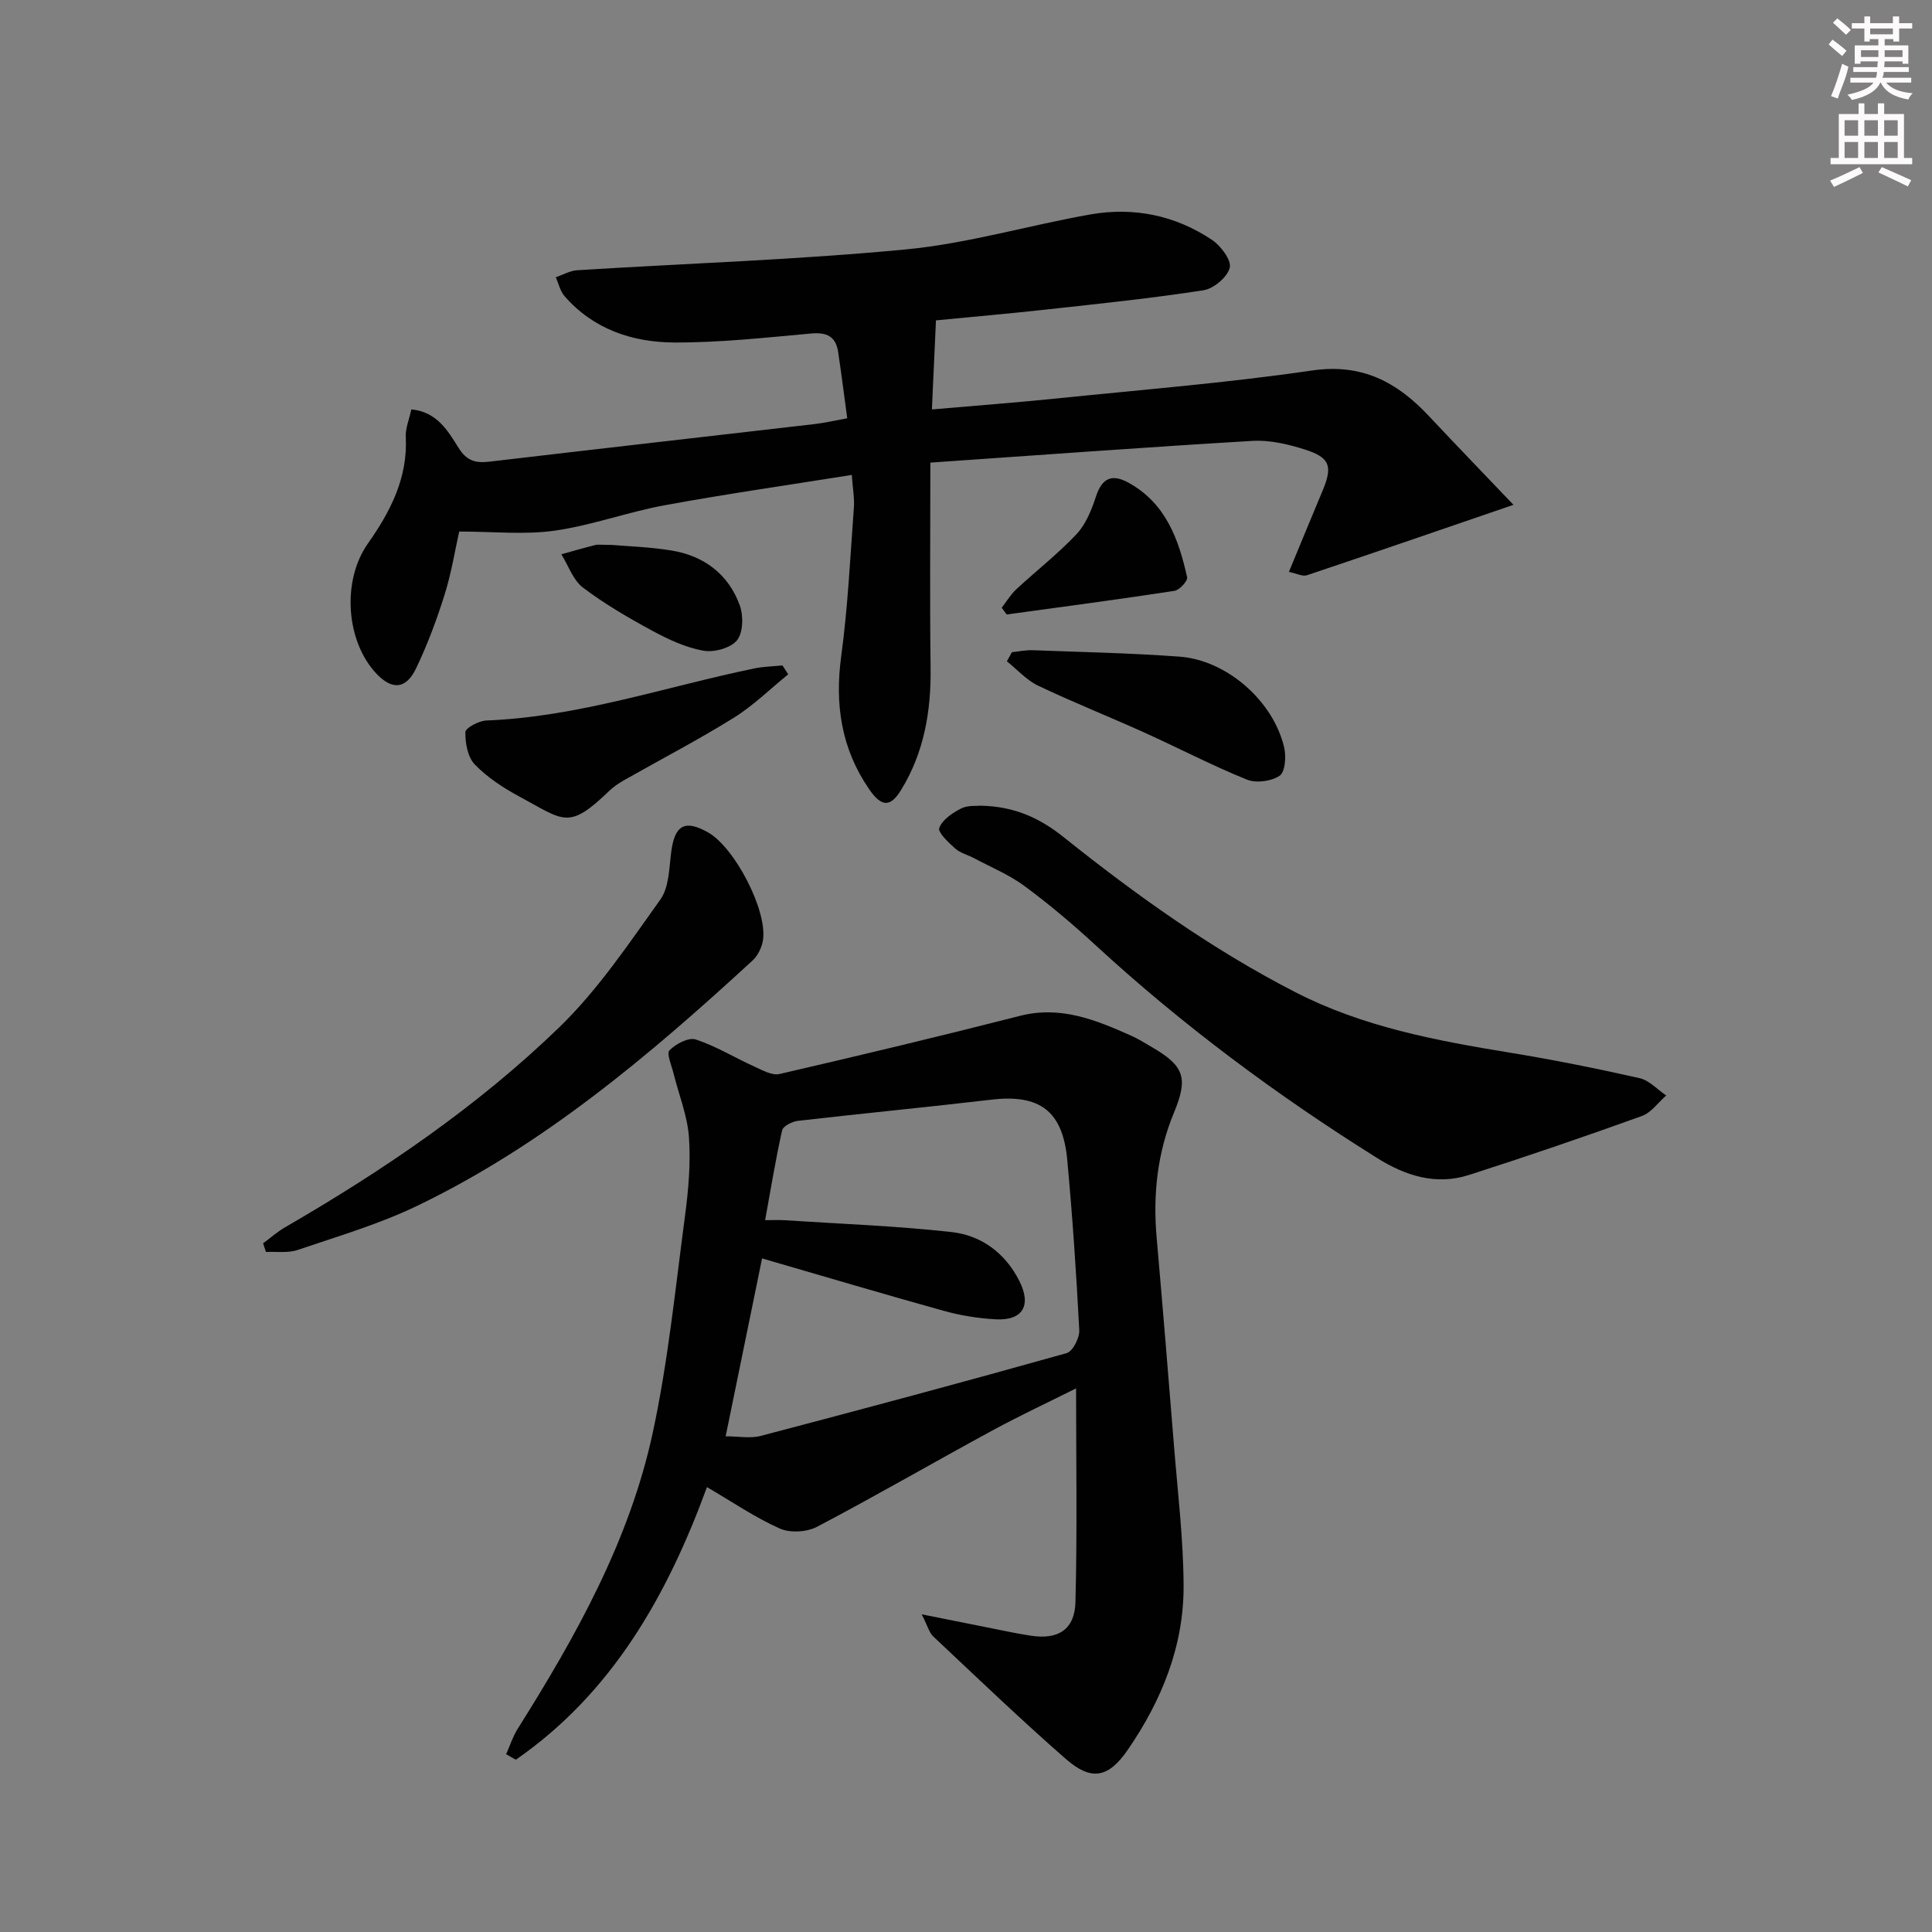
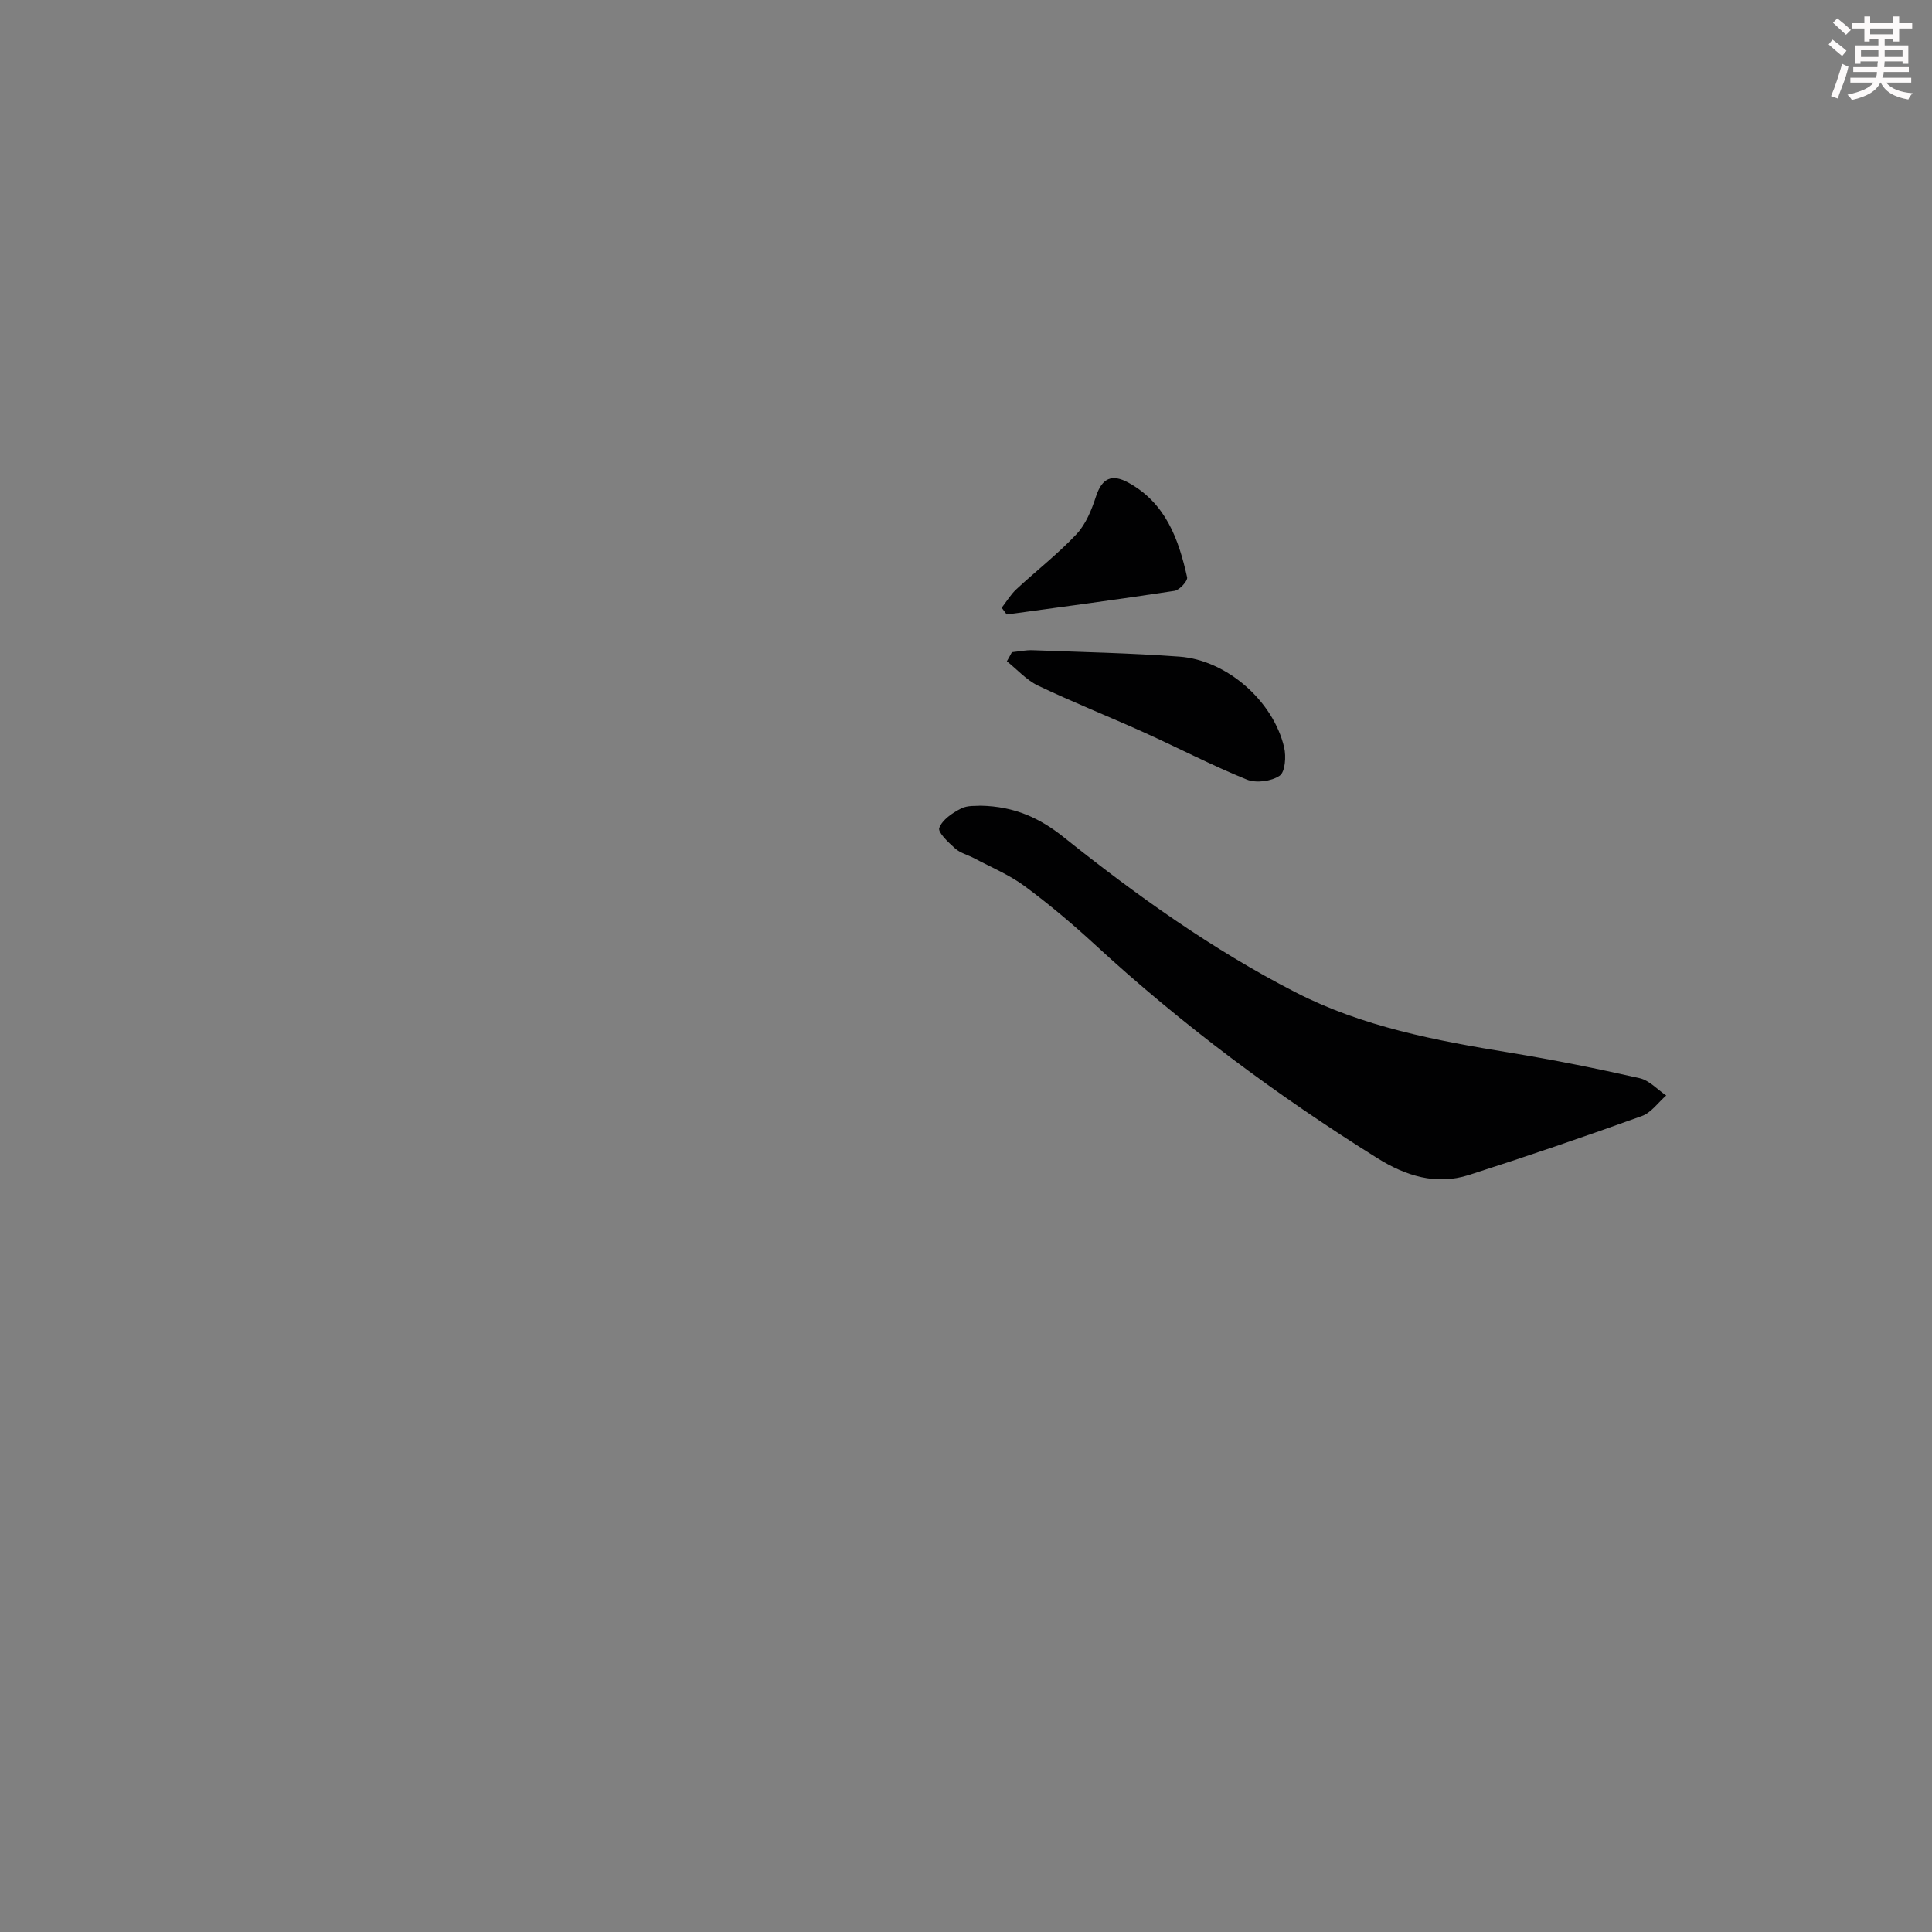
<svg xmlns="http://www.w3.org/2000/svg" enable-background="new 0 0 400 400" viewBox="0 0 400 400">
  <rect x="0" y="0" width="400" height="400" fill="#808080" stroke="none" />
  <g fill="#010102">
-     <path d="m104.79 363.19c.78-1.74 1.36-3.61 2.36-5.21 12.09-19.21 23.18-39 28-61.37 3.17-14.72 4.67-29.81 6.66-44.77.72-5.42 1.21-10.98.83-16.4-.32-4.47-2.11-8.82-3.2-13.24-.4-1.62-1.48-4.07-.83-4.74 1.31-1.33 3.95-2.73 5.43-2.25 4.19 1.37 8.04 3.76 12.1 5.59 1.67.76 3.7 1.92 5.26 1.56 16.63-3.84 33.24-7.82 49.78-12.04 8.43-2.15 15.71.85 23.04 4.12 1.51.67 2.92 1.57 4.36 2.41 6.6 3.84 7.45 6.33 4.49 13.48-3.46 8.33-4.38 16.97-3.6 25.89 1.26 14.41 2.45 28.82 3.6 43.23.77 9.61 1.94 19.22 1.98 28.83.06 12.49-4.52 23.75-11.52 33.95-4.04 5.89-7.57 6.56-12.83 1.97-9.39-8.2-18.4-16.86-27.49-25.4-.83-.78-1.13-2.12-2.38-4.57 5.37 1.07 9.35 1.88 13.33 2.66 3.09.61 6.18 1.3 9.29 1.77 5.63.85 9.06-1.26 9.21-6.97.38-14.75.13-29.51.13-44.24-5.47 2.74-11.55 5.58-17.43 8.77-12.1 6.57-24.01 13.48-36.19 19.88-2.11 1.11-5.57 1.32-7.71.37-5.12-2.28-9.82-5.5-15.09-8.58-8.19 22.35-19.56 42.58-39.57 56.44-.67-.36-1.34-.75-2.01-1.14zm45.45-65.82c2.66 0 5.1.49 7.26-.08 21.16-5.56 42.28-11.22 63.34-17.14 1.26-.35 2.69-3.16 2.61-4.75-.61-11.77-1.4-23.55-2.49-35.29-.94-10.14-5.74-13.6-15.68-12.44-13.35 1.57-26.73 2.85-40.09 4.39-1.19.14-3.06 1.09-3.26 1.97-1.35 6.03-2.35 12.15-3.52 18.59 2.03 0 3.01-.06 3.98.01 11.54.76 23.12 1.17 34.6 2.45 6.17.68 11.12 4.33 14.04 10.1 2.59 5.1.72 8.28-4.9 7.97-3.61-.2-7.27-.79-10.75-1.76-12.59-3.5-25.11-7.23-37.6-10.85-2.46 12.08-4.95 24.2-7.54 36.83z" />
-     <path d="m192.62 95.78c0 14.94-.13 28.74.05 42.53.11 8.98-1.36 17.5-6.1 25.23-2.24 3.66-4.08 3.55-6.62-.14-5.77-8.39-7.15-17.55-5.78-27.59 1.38-10.19 1.86-20.5 2.62-30.77.14-1.92-.24-3.89-.44-6.71-13.29 2.12-26.07 3.95-38.76 6.28-7.66 1.41-15.09 4.17-22.77 5.26-6.22.88-12.67.18-19.75.18-.85 3.78-1.59 8.51-3.01 13.03-1.63 5.2-3.55 10.36-5.9 15.27-2.09 4.37-4.98 4.55-8.21 1.14-6.36-6.72-7.19-19.28-1.8-26.93 4.67-6.63 8.3-13.61 7.86-22.11-.09-1.73.68-3.51 1.15-5.69 5.32.49 7.61 4.5 9.75 7.92 1.78 2.85 3.65 3.23 6.52 2.89 22.43-2.64 44.87-5.18 67.3-7.78 1.96-.23 3.88-.68 6.68-1.19-.63-4.64-1.2-9.19-1.88-13.72-.48-3.24-2.37-4.13-5.62-3.83-9.42.85-18.88 1.9-28.32 1.86-8.64-.04-16.73-2.73-22.71-9.6-.91-1.04-1.22-2.59-1.81-3.91 1.47-.5 2.91-1.35 4.41-1.45 22.72-1.42 45.5-2.15 68.15-4.32 12.81-1.23 25.36-4.98 38.1-7.23 8.99-1.58 17.61.17 25.22 5.28 1.82 1.22 4.05 4.21 3.65 5.77-.5 1.95-3.34 4.32-5.46 4.65-10.64 1.65-21.37 2.76-32.09 3.94-8.05.89-16.12 1.59-23.27 2.29-.29 6.38-.56 12.16-.84 18.44 8.6-.75 17.15-1.39 25.69-2.26 17.68-1.81 35.42-3.23 52.99-5.8 10.36-1.52 17.62 2.4 24.2 9.41 5.88 6.27 11.85 12.44 17.53 18.4-14.77 5.06-28.75 9.88-42.76 14.58-.9.3-2.12-.37-3.74-.69 2.45-5.9 4.69-11.37 6.98-16.82 2.13-5.08 1.55-6.89-3.79-8.56-3.43-1.08-7.18-1.96-10.72-1.75-22.23 1.32-44.41 2.96-66.7 4.5z" />
    <path d="m203.03 166.81c7.08.13 12.33 2.63 17.16 6.49 15.1 12.07 30.77 23.28 48.03 32.14 13.96 7.17 29.09 10 44.37 12.5 9 1.47 17.96 3.27 26.86 5.28 2.01.45 3.69 2.35 5.52 3.59-1.67 1.45-3.1 3.55-5.04 4.25-11.87 4.27-23.8 8.36-35.81 12.21-6.8 2.18-13.1.18-18.98-3.5-20.8-13.01-40.41-27.58-58.47-44.22-4.65-4.28-9.51-8.38-14.59-12.13-3.15-2.32-6.88-3.86-10.37-5.72-1.31-.7-2.87-1.07-3.94-2.02-1.39-1.23-3.64-3.35-3.31-4.26.63-1.69 2.7-3.1 4.49-4.01 1.38-.73 3.24-.51 4.08-.6z" />
-     <path d="m54.47 257.42c1.52-1.12 2.95-2.4 4.58-3.34 20.36-11.79 39.8-25 56.71-41.36 8.03-7.77 14.41-17.32 20.96-26.48 1.83-2.56 1.81-6.56 2.26-9.94.73-5.49 2.83-6.67 7.63-3.95 5.5 3.12 12.27 16.1 11.36 22.26-.22 1.52-1.07 3.26-2.2 4.29-21.23 19.52-43.19 38.14-69.41 50.76-7.89 3.8-16.41 6.3-24.74 9.13-2 .68-4.36.31-6.56.42-.2-.59-.4-1.19-.59-1.79z" />
-     <path d="m163.19 139.61c-3.74 3.03-7.22 6.48-11.27 9-7.32 4.55-14.99 8.54-22.5 12.8-1.15.65-2.3 1.39-3.25 2.3-8.5 8.19-9.31 6.23-18.6 1.23-3.34-1.8-6.65-3.96-9.26-6.65-1.48-1.52-2-4.44-1.96-6.71.02-.87 2.79-2.35 4.35-2.41 19.06-.74 37.03-6.97 55.48-10.78 1.9-.39 3.88-.42 5.82-.62.4.61.79 1.23 1.19 1.84z" />
    <path d="m209.5 135.03c1.43-.15 2.87-.46 4.3-.41 10.14.38 20.29.59 30.41 1.33 9.8.73 19.41 9.18 21.66 18.79.44 1.88.22 5.09-.94 5.87-1.71 1.16-4.87 1.58-6.8.79-7.23-2.93-14.18-6.56-21.31-9.78-7.27-3.28-14.69-6.23-21.89-9.66-2.41-1.15-4.33-3.34-6.47-5.05.36-.61.7-1.25 1.04-1.88z" />
    <path d="m207.39 125.83c1-1.29 1.85-2.73 3.03-3.83 4.13-3.84 8.62-7.32 12.47-11.42 1.93-2.06 3.12-5.03 4.02-7.79 1.25-3.82 3.3-4.74 6.72-2.86 7.71 4.24 10.4 11.68 12.15 19.59.16.75-1.58 2.65-2.62 2.81-11.56 1.77-23.15 3.3-34.73 4.89-.35-.45-.7-.92-1.04-1.39z" />
-     <path d="m126.67 112.82c3.19.28 7.87.41 12.44 1.17 6.68 1.11 11.69 4.91 14.03 11.28.8 2.16.74 5.68-.54 7.28-1.3 1.62-4.76 2.57-6.98 2.17-3.66-.66-7.25-2.33-10.57-4.13-4.95-2.68-9.87-5.54-14.35-8.93-2.06-1.56-3.02-4.56-4.48-6.9 2.34-.65 4.67-1.33 7.02-1.92.62-.15 1.31-.02 3.43-.02z" />
+     <path d="m126.67 112.82z" />
  </g>
  <path d="m378.6 9.2.8-1c.9.7 1.9 1.4 2.9 2.3l-.9 1.1c-1.1-.9-2-1.7-2.8-2.4zm.5 10.7c.9-2.1 1.6-4.3 2.3-6.7.4.2.8.4 1.3.6-.7 3.1-1.5 4.3-2.2 6.6zm.4-15.2.9-.9c1 .8 2 1.6 2.8 2.4l-1 1c-1-.9-1.9-1.8-2.7-2.5zm12.5-1.3h1.2v1.4h2.7v1.1h-2.7v2.7h-1.2v-.5h-1.8v1.3h4.9v3.8h-1.2v-.5h-3.7c0 .4-.1.9-.1 1.2h5.1v1h-5.2c0 .5-.1.9-.3 1.2h6v1h-5.2c1.1 1.3 2.9 2 5.5 2.2-.4.4-.7.8-.9 1.3-2.9-.5-4.8-1.6-5.7-3.5h-.1c-.8 1.7-2.7 2.9-5.9 3.6-.2-.4-.6-.8-.9-1.1 2.8-.6 4.6-1.4 5.4-2.5h-4.8v-1h5.3c.1-.3.2-.7.2-1.2h-4.9v-1h5c0-.4 0-.8.1-1.2h-3.6v.5h-1.2v-3.8h4.9v-1.3h-1.8v.5h-1.1v-2.7h-2.6v-1.1h2.6v-1.4h1.2v1.4h4.7v-1.4zm-6.7 8.4h3.6c0-.4 0-.9 0-1.4h-3.6zm1.9-4.7h4.7v-1.2h-4.7zm6.7 3.3h-3.7v1.4h3.7z" fill="#fcfafa" />
-   <path d="m384.7 21.4h1.3v2.2h2.8v-2.2h1.3v2.2h4.1v9.1h1.7v1.3h-16.9v-1.3h1.7v-9.1h4.1v-2.2zm.3 13.2.7 1.2c-1.8.9-3.8 1.9-6 2.9-.2-.4-.5-.8-.8-1.3 2.4-1 4.4-2 6.1-2.8zm-3.1-6.5h2.8v-3.2h-2.8zm0 4.6h2.8v-3.3h-2.8v3.2zm4.1-4.6h2.8v-3.2h-2.8zm0 4.6h2.8v-3.3h-2.8zm3.6 1.9c2.1.9 4.1 1.8 6.1 2.7l-.7 1.3c-2.2-1.1-4.2-2-6.1-2.9zm3.3-9.7h-2.8v3.2h2.8zm-2.8 7.8h2.8v-3.3h-2.8z" fill="#fcfafa" />
</svg>